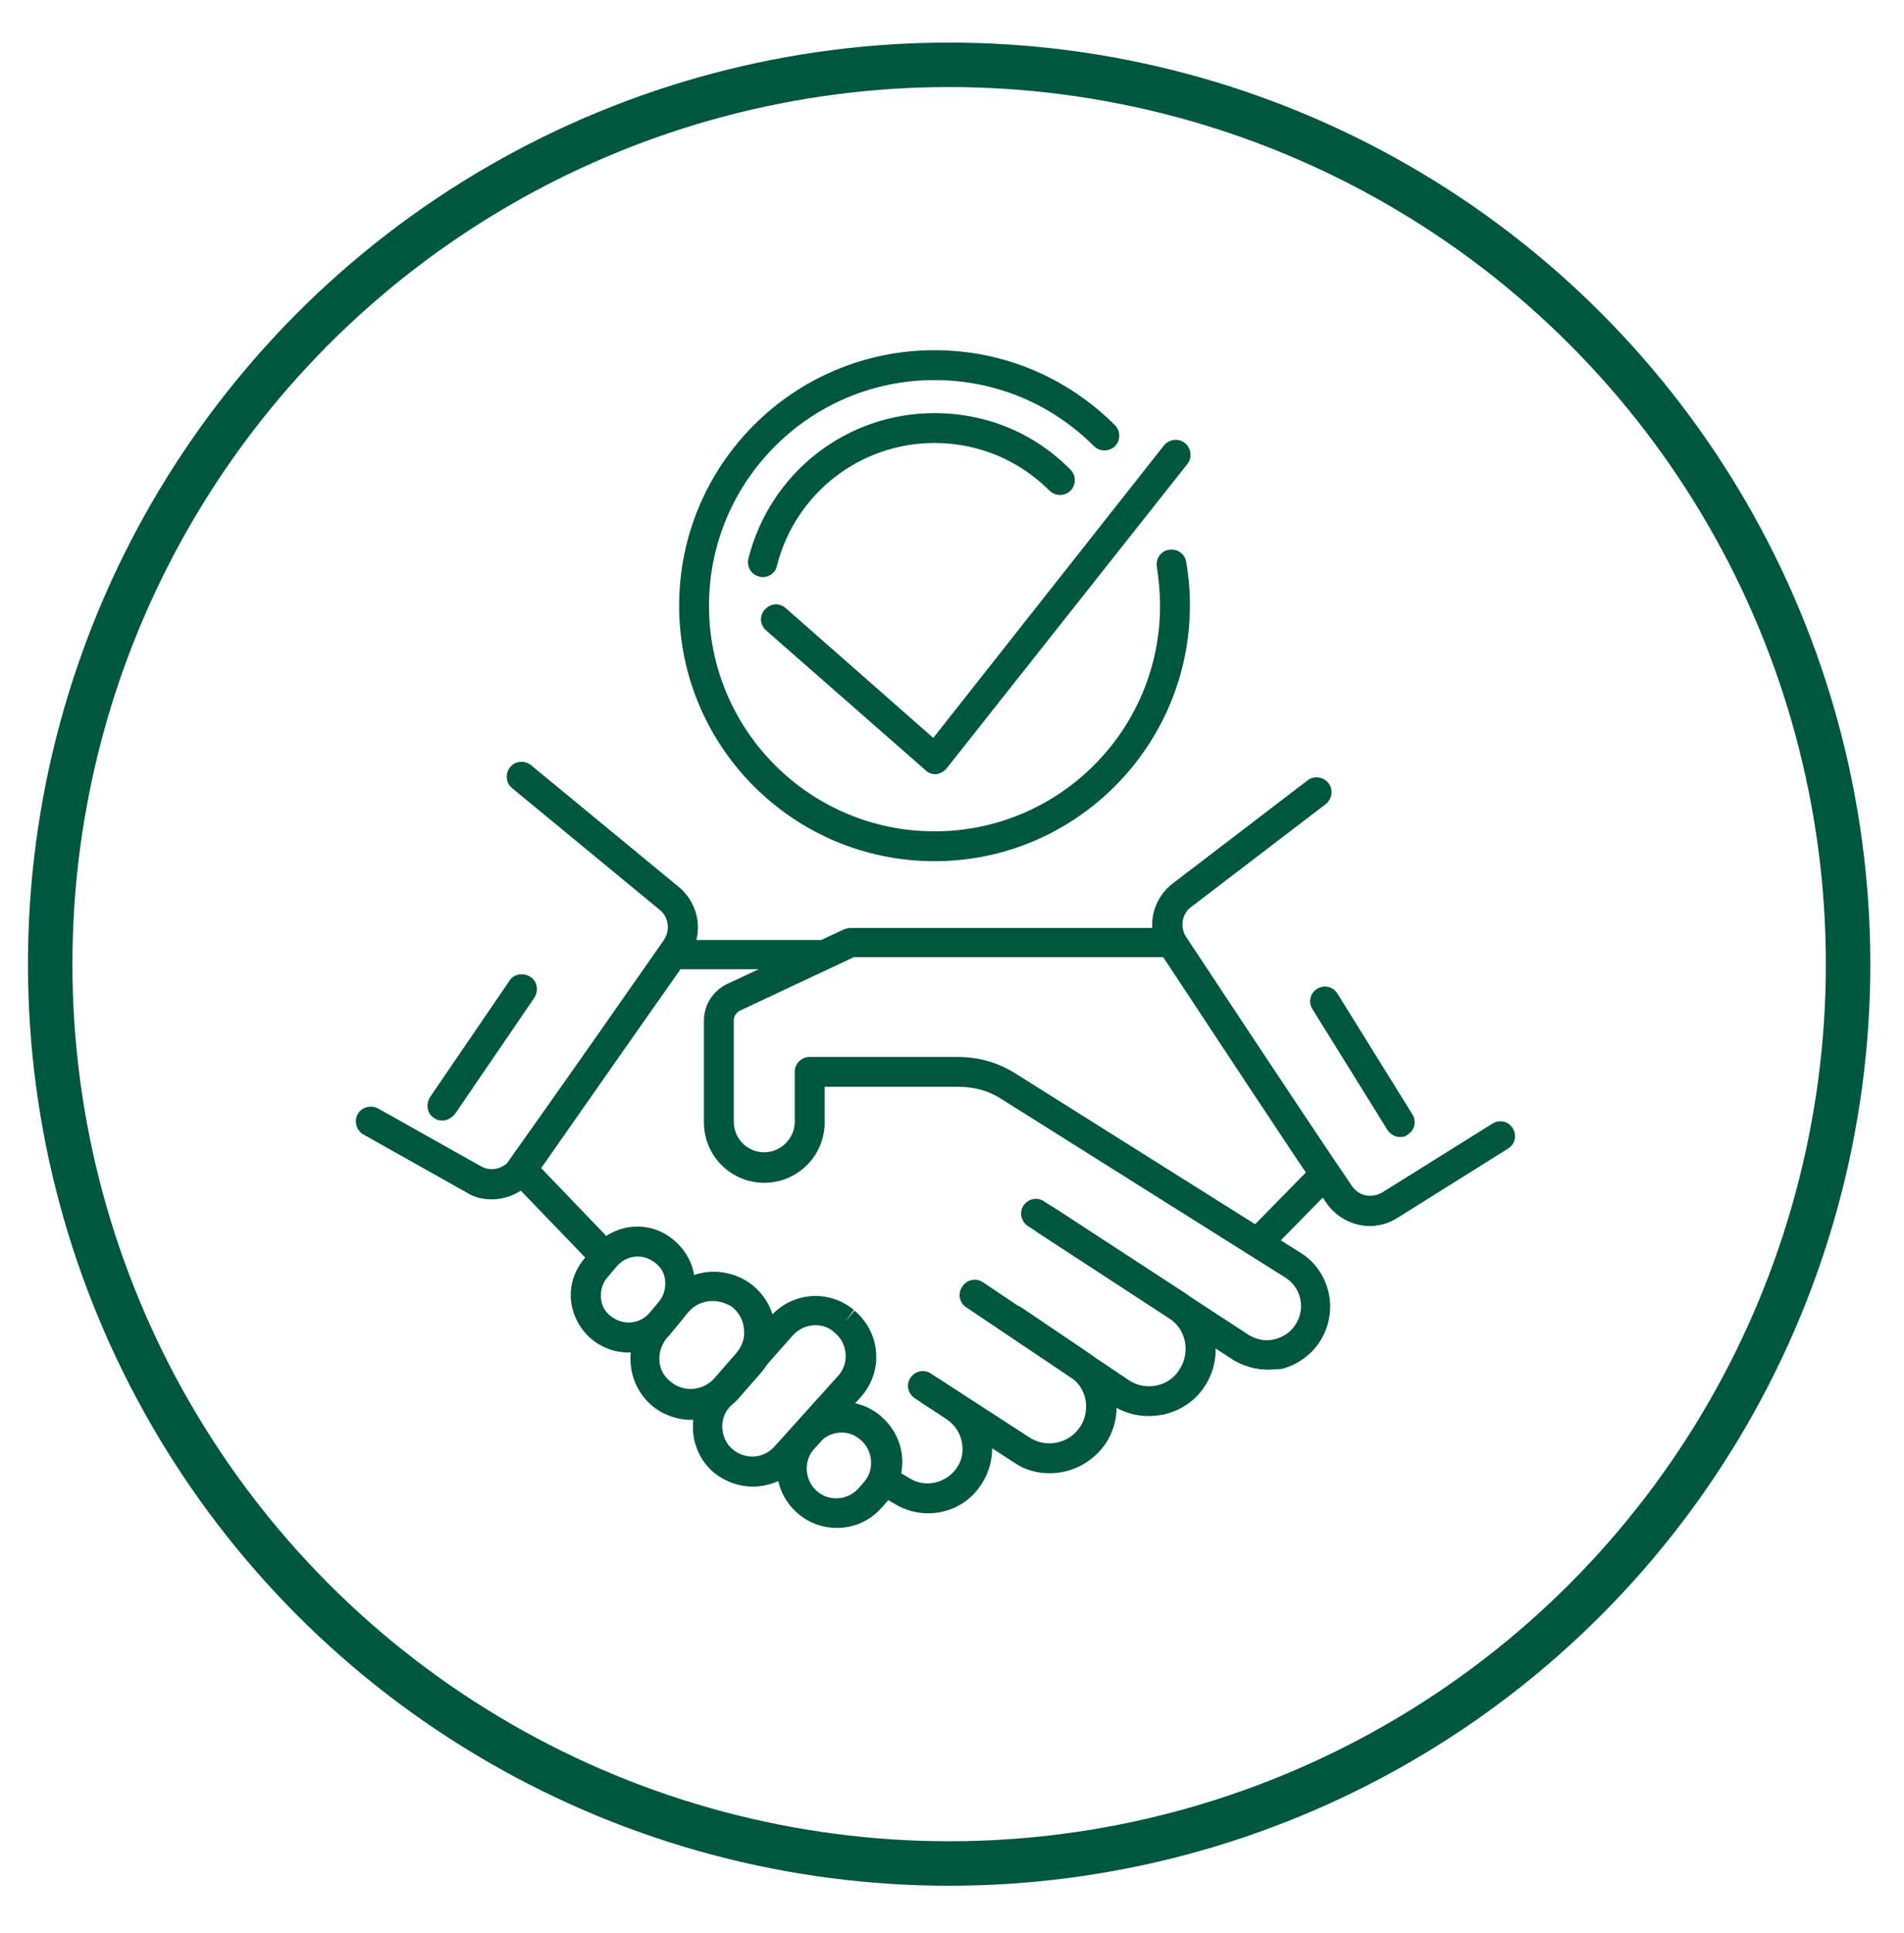
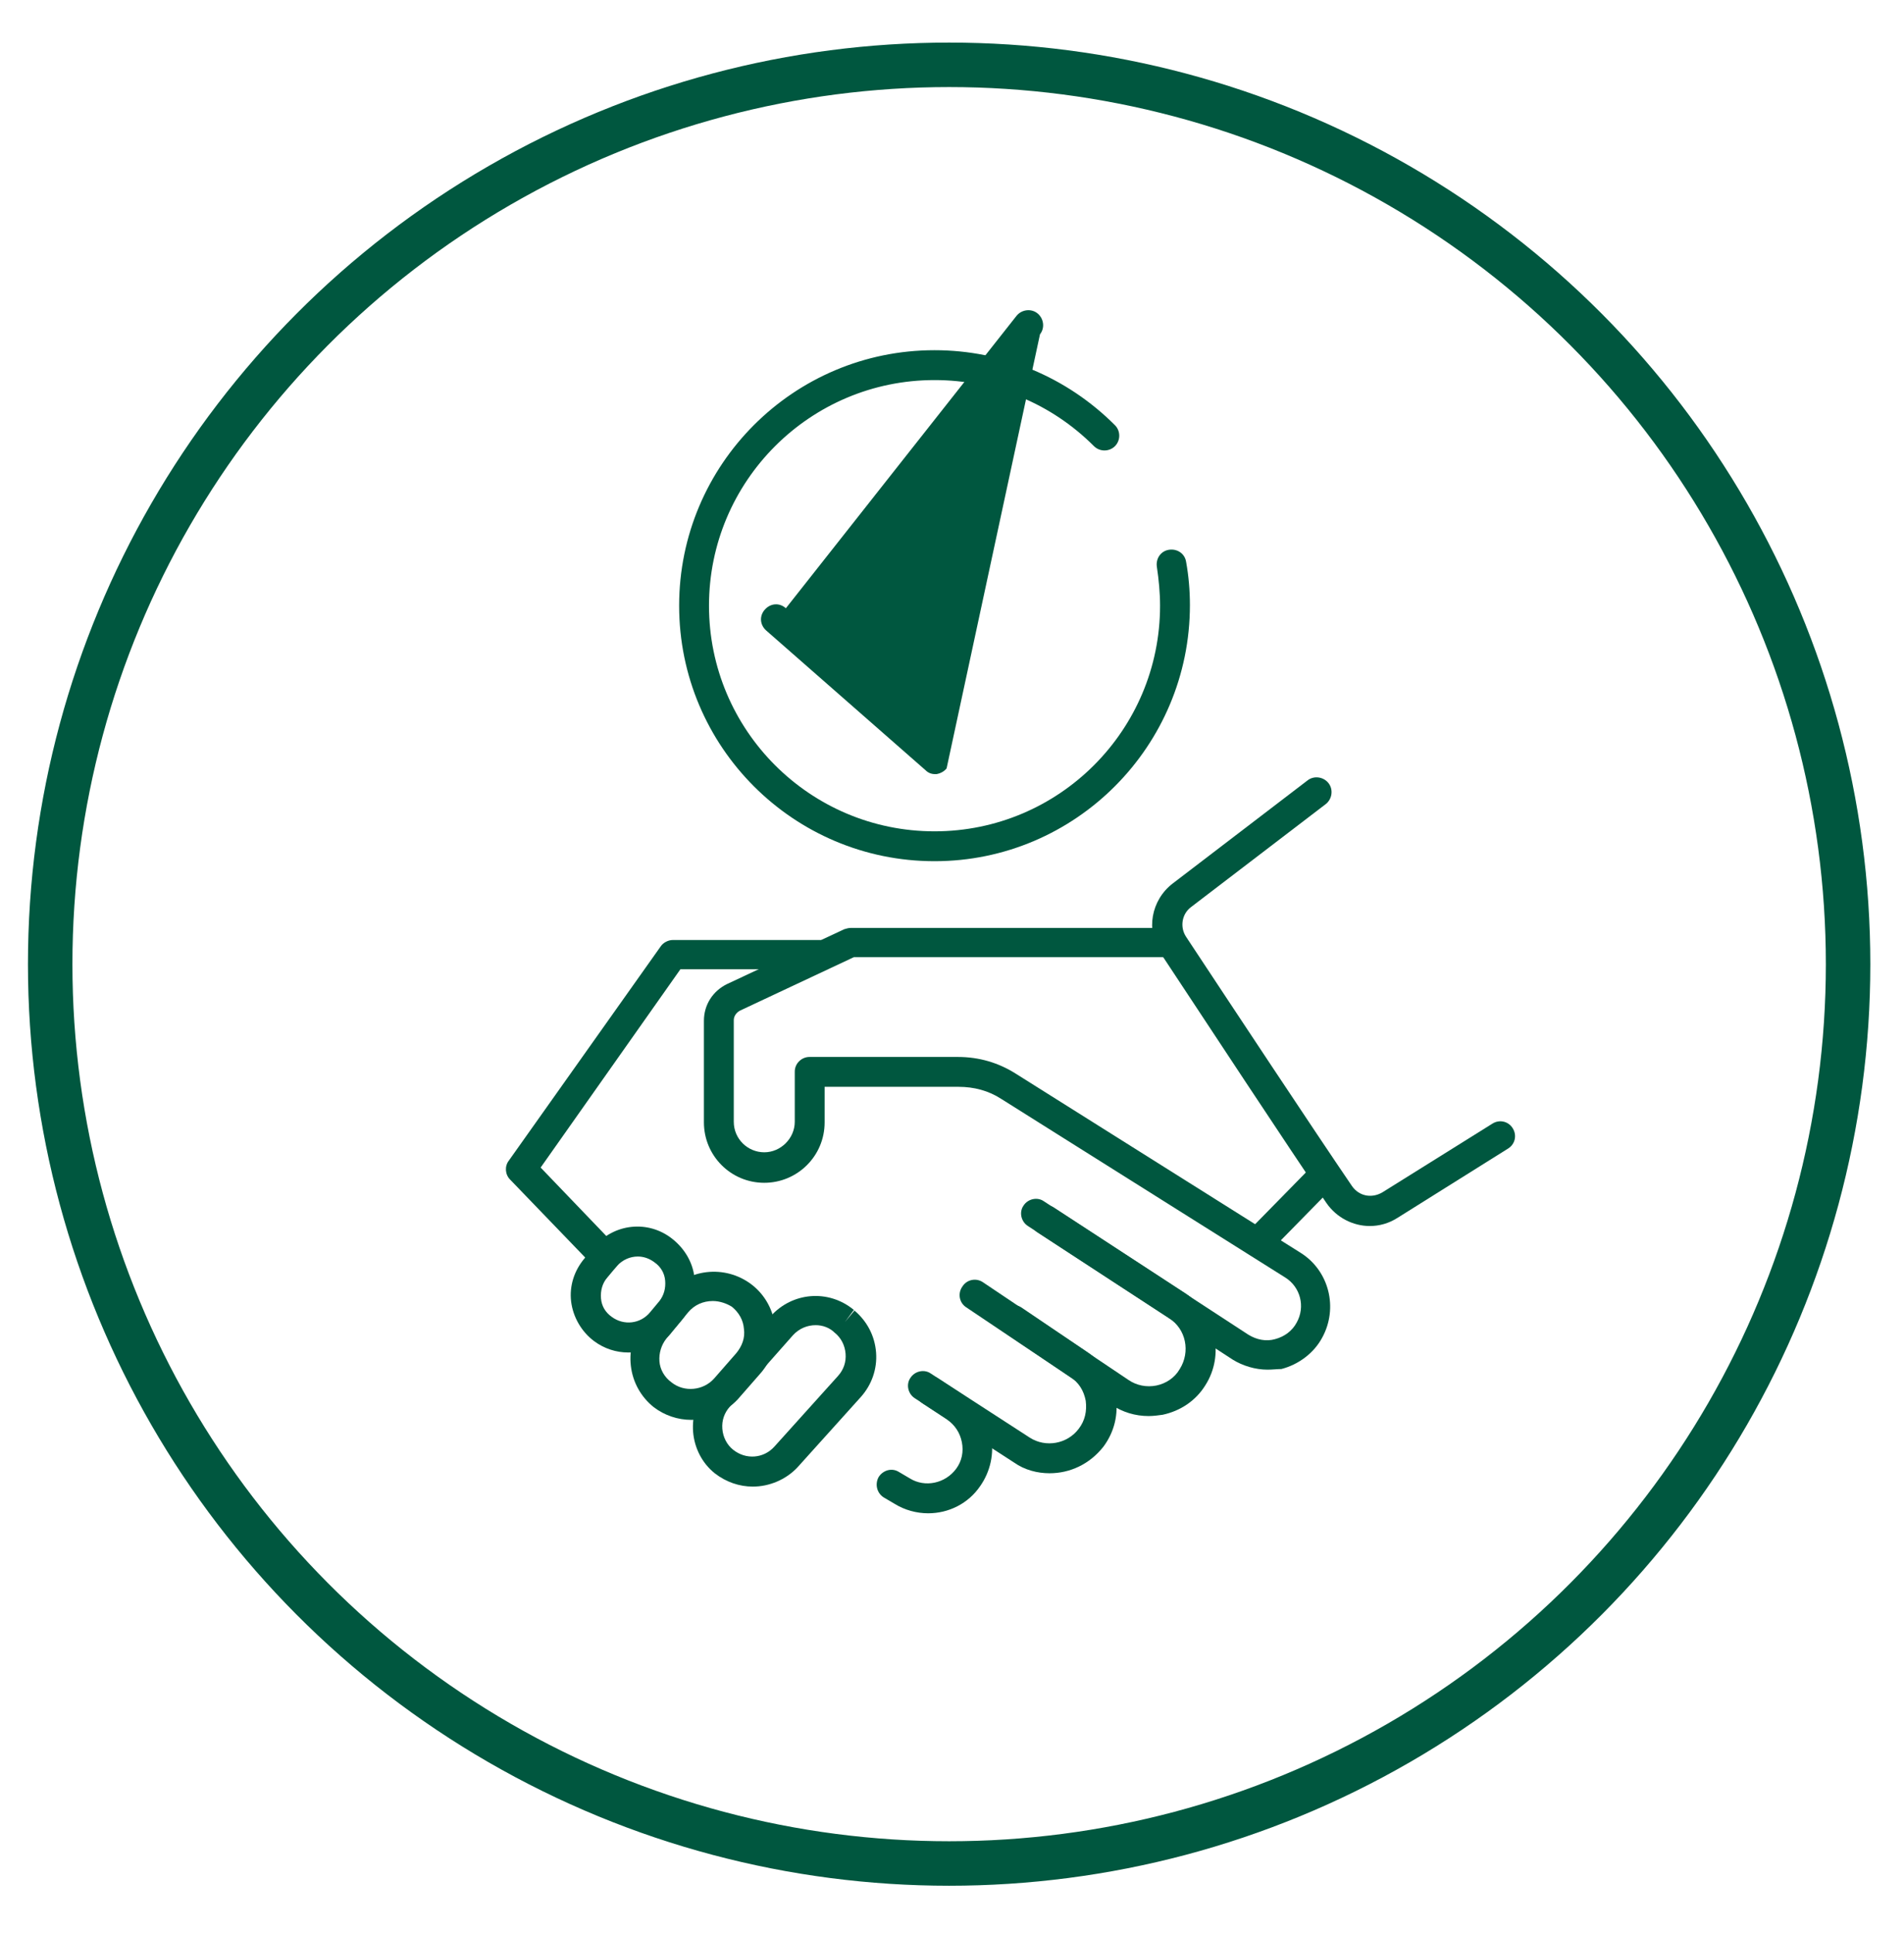
<svg xmlns="http://www.w3.org/2000/svg" version="1.1" id="Layer_1" x="0px" y="0px" viewBox="0 0 299.7 304.1" style="enable-background:new 0 0 299.7 304.1;" xml:space="preserve">
  <style type="text/css"> .st0{fill:none;stroke:#00573F;stroke-width:7;stroke-miterlimit:10;} .st1{fill:#00573F;} </style>
  <circle class="st0" cx="149.4" cy="151.7" r="141.5" />
  <g>
    <path class="st1" d="M199.5,215.5c-1.9,0-3.9-0.6-5.5-1.6l-32.2-21c-1.1-0.7-1.4-2.2-0.7-3.2c0.7-1.1,2.2-1.4,3.2-0.7l32.2,21 c1.3,0.8,2.8,1.1,4.2,0.7c1.5-0.4,2.7-1.3,3.4-2.6c1.4-2.5,0.6-5.6-1.8-7.1l-44.7-28.1c-2-1.3-4.3-1.9-6.7-1.9h-21.1v5.6 c0,5.3-4.3,9.5-9.5,9.5c-5.3,0-9.5-4.3-9.5-9.5v-16c0-2.5,1.4-4.7,3.7-5.8l18.4-8.6c0.3-0.1,0.7-0.2,1-0.2h50.1 c1.3,0,2.3,1.1,2.3,2.3c0,1.3-1.1,2.3-2.3,2.3h-49.6l-17.9,8.4c-0.6,0.3-1,0.9-1,1.5v16c0,2.7,2.2,4.8,4.8,4.8s4.8-2.2,4.8-4.8 v-7.9c0-1.3,1.1-2.3,2.3-2.3h23.4c3.3,0,6.4,0.9,9.2,2.7l44.7,28.1c4.5,2.8,6,8.7,3.4,13.4c-1.3,2.4-3.7,4.2-6.4,4.9 C201.1,215.4,200.3,215.5,199.5,215.5z" />
    <path class="st1" d="M180.8,222.8c-2.1,0-4.1-0.6-5.9-1.8l-22.8-15.3c-1.1-0.7-1.4-2.2-0.6-3.3c0.7-1.1,2.2-1.4,3.3-0.6l22.8,15.3 c1.3,0.9,2.9,1.2,4.4,0.9c1.5-0.3,2.9-1.2,3.7-2.6c1.7-2.7,1-6.3-1.7-8l-20.7-13.5c-1.1-0.7-1.4-2.2-0.7-3.2 c0.7-1.1,2.2-1.4,3.3-0.7l20.7,13.5c4.8,3.2,6.2,9.7,3.1,14.5c-1.5,2.4-3.9,4-6.7,4.6C182.3,222.7,181.5,222.8,180.8,222.8z" />
    <path class="st1" d="M165.2,231.8c-1.9,0-3.9-0.5-5.6-1.7l-15.6-10.1c-1.1-0.7-1.4-2.2-0.7-3.2c0.7-1.1,2.2-1.4,3.2-0.7l15.6,10.1 c2.5,1.6,5.9,1,7.7-1.4c1-1.3,1.3-2.8,1.1-4.4c-0.3-1.6-1.1-2.9-2.5-3.8l-10.2-6.9c-1.1-0.7-1.4-2.2-0.6-3.3 c0.7-1.1,2.2-1.4,3.3-0.6l10.2,6.9c2.4,1.6,4,4.1,4.5,6.9c0.5,2.9-0.2,5.7-1.9,8C171.5,230.4,168.4,231.8,165.2,231.8z" />
    <path class="st1" d="M146.1,238.1c-1.8,0-3.7-0.5-5.3-1.5l-1.7-1c-1.1-0.7-1.4-2.1-0.8-3.2c0.7-1.1,2.1-1.5,3.2-0.8l1.7,1 c2.4,1.5,5.6,0.8,7.3-1.5c0.9-1.2,1.2-2.7,0.9-4.2c-0.3-1.5-1.1-2.7-2.4-3.6l-3.8-2.5c-1.1-0.7-1.4-2.2-0.7-3.2 c0.7-1.1,2.2-1.4,3.2-0.7l3.8,2.5c2.4,1.5,3.9,3.9,4.5,6.6c0.5,2.7-0.1,5.5-1.7,7.8C152.4,236.6,149.3,238.1,146.1,238.1z" />
-     <path class="st1" d="M131.7,240.4c-2.1,0-4.2-0.7-5.9-2.1c-2-1.6-3.3-4-3.5-6.6c-0.2-2.6,0.6-5.1,2.4-7.1l0.8-0.9 c3.3-3.7,9-4.2,12.9-1.1c2.1,1.7,3.4,4.1,3.6,6.7c0.2,2.6-0.7,5.2-2.5,7.1l-0.8,0.9C136.8,239.4,134.3,240.4,131.7,240.4z M132.5,225.4c-1.3,0-2.6,0.5-3.5,1.6l-0.8,0.9c-0.9,1-1.3,2.2-1.2,3.5c0.1,1.3,0.7,2.5,1.7,3.3c1.9,1.6,4.8,1.3,6.4-0.5l0.8-0.9 c0.9-1,1.3-2.2,1.2-3.5c-0.1-1.3-0.7-2.5-1.7-3.3C134.6,225.8,133.6,225.4,132.5,225.4z" />
    <path class="st1" d="M118.5,233.9c-2.1,0-4.2-0.7-6-2.1c-2-1.6-3.2-4-3.4-6.5c-0.2-2.6,0.6-5.1,2.3-7l9.9-11.2 c3.4-3.8,9.1-4.3,13.1-1l-1.4,1.9l1.5-1.8c2,1.7,3.2,4,3.4,6.6c0.2,2.6-0.7,5.1-2.4,7l-10,11.1 C123.7,232.8,121.1,233.9,118.5,233.9z M128.4,208.5c-1.3,0-2.6,0.5-3.6,1.6l-9.9,11.2c-0.9,1-1.3,2.2-1.2,3.5 c0.1,1.3,0.7,2.5,1.7,3.3c2,1.6,4.8,1.4,6.5-0.5l10-11.1c0.9-1,1.3-2.2,1.2-3.5c-0.1-1.3-0.7-2.5-1.7-3.3 C130.6,208.9,129.5,208.5,128.4,208.5z" />
    <path class="st1" d="M108.8,223.4c-2.1,0-4.2-0.7-5.9-2c-2-1.6-3.3-3.9-3.6-6.5c-0.3-2.6,0.4-5.1,2.1-7.1l3.4-4.1 c3.3-4.1,9.3-4.8,13.5-1.6c2.1,1.6,3.5,4.1,3.7,6.8c0.3,2.7-0.6,5.3-2.4,7.3l-3.5,4C114.1,222.3,111.4,223.4,108.8,223.4z M112.2,204.7c-1.5,0-2.9,0.6-3.9,1.8l-3.4,4.1c-0.8,1-1.2,2.3-1.1,3.6c0.1,1.3,0.8,2.5,1.9,3.3c2,1.6,5,1.3,6.7-0.6l3.5-4 c0.9-1.1,1.4-2.4,1.2-3.8c-0.1-1.4-0.8-2.6-1.9-3.5C114.4,205.1,113.3,204.7,112.2,204.7z" />
    <path class="st1" d="M98.9,212.8c-1.9,0-3.8-0.6-5.4-1.8c-2-1.5-3.3-3.8-3.6-6.2c-0.3-2.5,0.5-4.9,2.1-6.8l1.5-1.8 c3.1-3.7,8.5-4.3,12.3-1.3c1.9,1.5,3.2,3.6,3.5,6c0.3,2.4-0.4,4.8-1.9,6.7l-1.5,1.8C104.2,211.7,101.6,212.8,98.9,212.8z M100.4,197.7c-1.2,0-2.4,0.5-3.3,1.5l-1.5,1.8c-0.8,0.9-1.1,2.1-1,3.3c0.1,1.2,0.7,2.2,1.7,2.9c1.9,1.4,4.5,1.1,6-0.7l1.5-1.8 c0.7-0.9,1-2,0.9-3.2s-0.7-2.2-1.7-2.9C102.2,198,101.3,197.7,100.4,197.7z" />
    <path class="st1" d="M95.3,200.1c-0.6,0-1.2-0.2-1.7-0.7l-13.3-13.8c-0.8-0.8-0.9-2.1-0.2-3l23.9-33.7c0.4-0.6,1.2-1,1.9-1h23.2 c1.3,0,2.3,1.1,2.3,2.3s-1.1,2.3-2.3,2.3h-22l-22,31.2L97,196.1c0.9,0.9,0.9,2.4-0.1,3.3C96.5,199.9,95.9,200.1,95.3,200.1z" />
    <path class="st1" d="M215.6,192.9c-2.6,0-5.2-1.3-6.8-3.6c-6-8.8-18.9-28.4-26.1-39.3c-2.4-3.6-1.5-8.4,1.9-11l21.2-16.2 c1-0.8,2.5-0.6,3.3,0.4c0.8,1,0.6,2.5-0.4,3.3l-21.2,16.2c-1.5,1.1-1.8,3.2-0.8,4.7c7.2,10.9,20.1,30.4,26.1,39.2 c1.1,1.6,3.1,2,4.8,1l17.3-10.8c1.1-0.7,2.5-0.4,3.2,0.7c0.7,1.1,0.4,2.5-0.7,3.2L220,191.6C218.6,192.5,217.1,192.9,215.6,192.9z" />
-     <path class="st1" d="M77.4,188.7c-1.4,0-2.8-0.3-4-1.1l-16.2-9.1c-1.1-0.6-1.5-2.1-0.9-3.2c0.6-1.1,2.1-1.5,3.2-0.9l16.2,9.1 c1.6,0.9,3.5,0.4,4.6-1l24.2-34.6c1-1.5,0.8-3.5-0.6-4.7l-23.3-19.2c-1-0.8-1.1-2.3-0.3-3.3c0.8-1,2.3-1.1,3.3-0.3l23.3,19.2 c3.3,2.8,3.9,7.5,1.5,11l-24.2,34.6C82.5,187.5,80,188.7,77.4,188.7z" />
    <path class="st1" d="M198,197.8c-0.6,0-1.2-0.2-1.6-0.7c-0.9-0.9-0.9-2.4,0-3.3l10.5-10.7c0.9-0.9,2.4-0.9,3.3,0 c0.9,0.9,0.9,2.4,0,3.3l-10.5,10.7C199.3,197.6,198.7,197.8,198,197.8z" />
-     <path class="st1" d="M69.6,176.3c-0.5,0-0.9-0.1-1.3-0.4c-1.1-0.7-1.3-2.2-0.6-3.3l12.5-18.3c0.7-1.1,2.2-1.3,3.3-0.6 c1.1,0.7,1.3,2.2,0.6,3.3l-12.5,18.3C71,176,70.3,176.3,69.6,176.3z" />
-     <path class="st1" d="M220.4,178.9c-0.8,0-1.5-0.4-2-1.1l-11.8-19c-0.7-1.1-0.4-2.5,0.7-3.2c1.1-0.7,2.5-0.4,3.2,0.7l11.8,19 c0.7,1.1,0.4,2.5-0.7,3.2C221.3,178.8,220.9,178.9,220.4,178.9z" />
    <path class="st1" d="M147.1,135.5c-22.2,0-40.2-18-40.2-40.2c0-22.2,18-40.2,40.2-40.2c10.7,0,20.8,4.2,28.4,11.8 c0.9,0.9,0.9,2.4,0,3.3c-0.9,0.9-2.4,0.9-3.3,0c-6.7-6.7-15.6-10.4-25.1-10.4c-19.6,0-35.5,15.9-35.5,35.5s15.9,35.5,35.5,35.5 c19.6,0,35.5-15.9,35.5-35.5c0-2-0.2-4.1-0.5-6.1c-0.2-1.3,0.6-2.5,1.9-2.7c1.3-0.2,2.5,0.6,2.7,1.9c0.4,2.2,0.6,4.5,0.6,6.8 C187.3,117.4,169.3,135.5,147.1,135.5z" />
-     <path class="st1" d="M120.1,90.8c-0.2,0-0.4,0-0.6-0.1c-1.3-0.3-2-1.6-1.7-2.8c3.4-13.5,15.4-22.9,29.3-22.9 c8.1,0,15.7,3.1,21.4,8.9c0.9,0.9,0.9,2.4,0,3.3c-0.9,0.9-2.4,0.9-3.3,0c-4.8-4.8-11.2-7.5-18.1-7.5c-11.7,0-21.9,7.9-24.8,19.3 C122.1,90.1,121.1,90.8,120.1,90.8z" />
-     <path class="st1" d="M147.2,121.8c-0.6,0-1.1-0.2-1.5-0.6l-25.1-22c-1-0.9-1.1-2.3-0.2-3.3c0.9-1,2.3-1.1,3.3-0.2l23.2,20.4 l36.3-46c0.8-1,2.3-1.2,3.3-0.4c1,0.8,1.2,2.3,0.4,3.3L149,120.9c-0.4,0.5-1,0.8-1.6,0.9C147.3,121.8,147.2,121.8,147.2,121.8z" />
+     <path class="st1" d="M147.2,121.8c-0.6,0-1.1-0.2-1.5-0.6l-25.1-22c-1-0.9-1.1-2.3-0.2-3.3c0.9-1,2.3-1.1,3.3-0.2l36.3-46c0.8-1,2.3-1.2,3.3-0.4c1,0.8,1.2,2.3,0.4,3.3L149,120.9c-0.4,0.5-1,0.8-1.6,0.9C147.3,121.8,147.2,121.8,147.2,121.8z" />
  </g>
</svg>